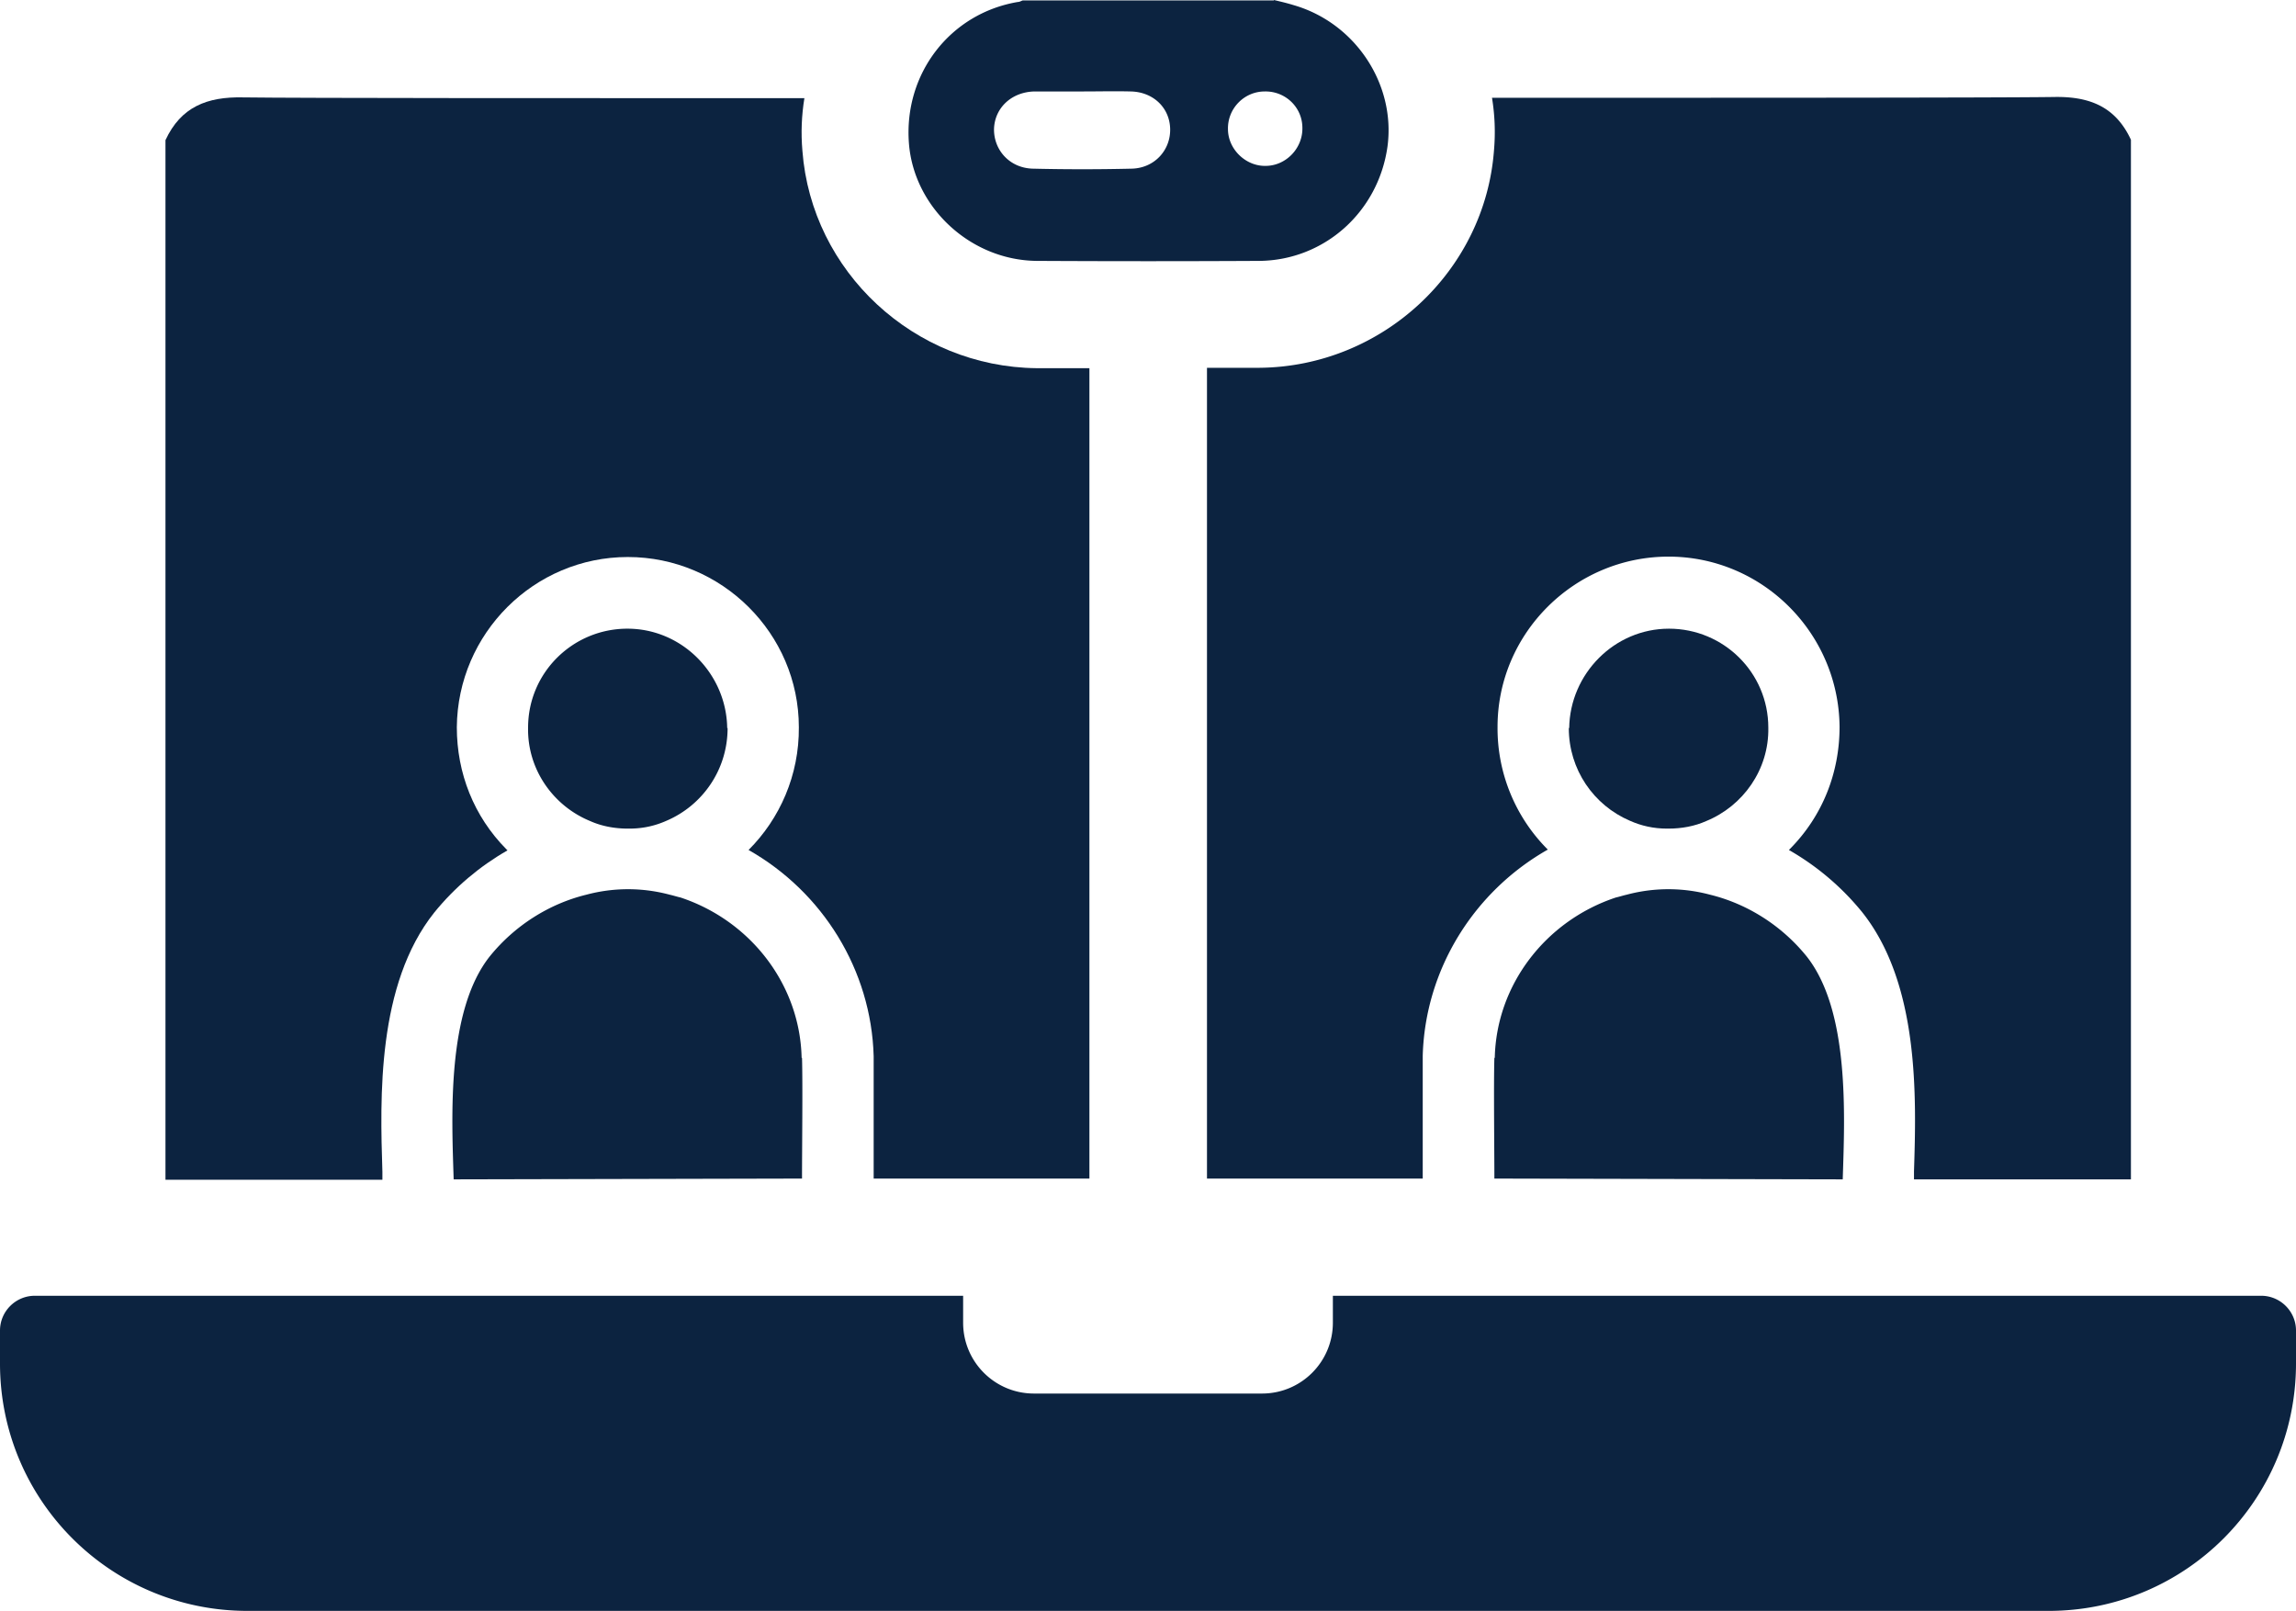
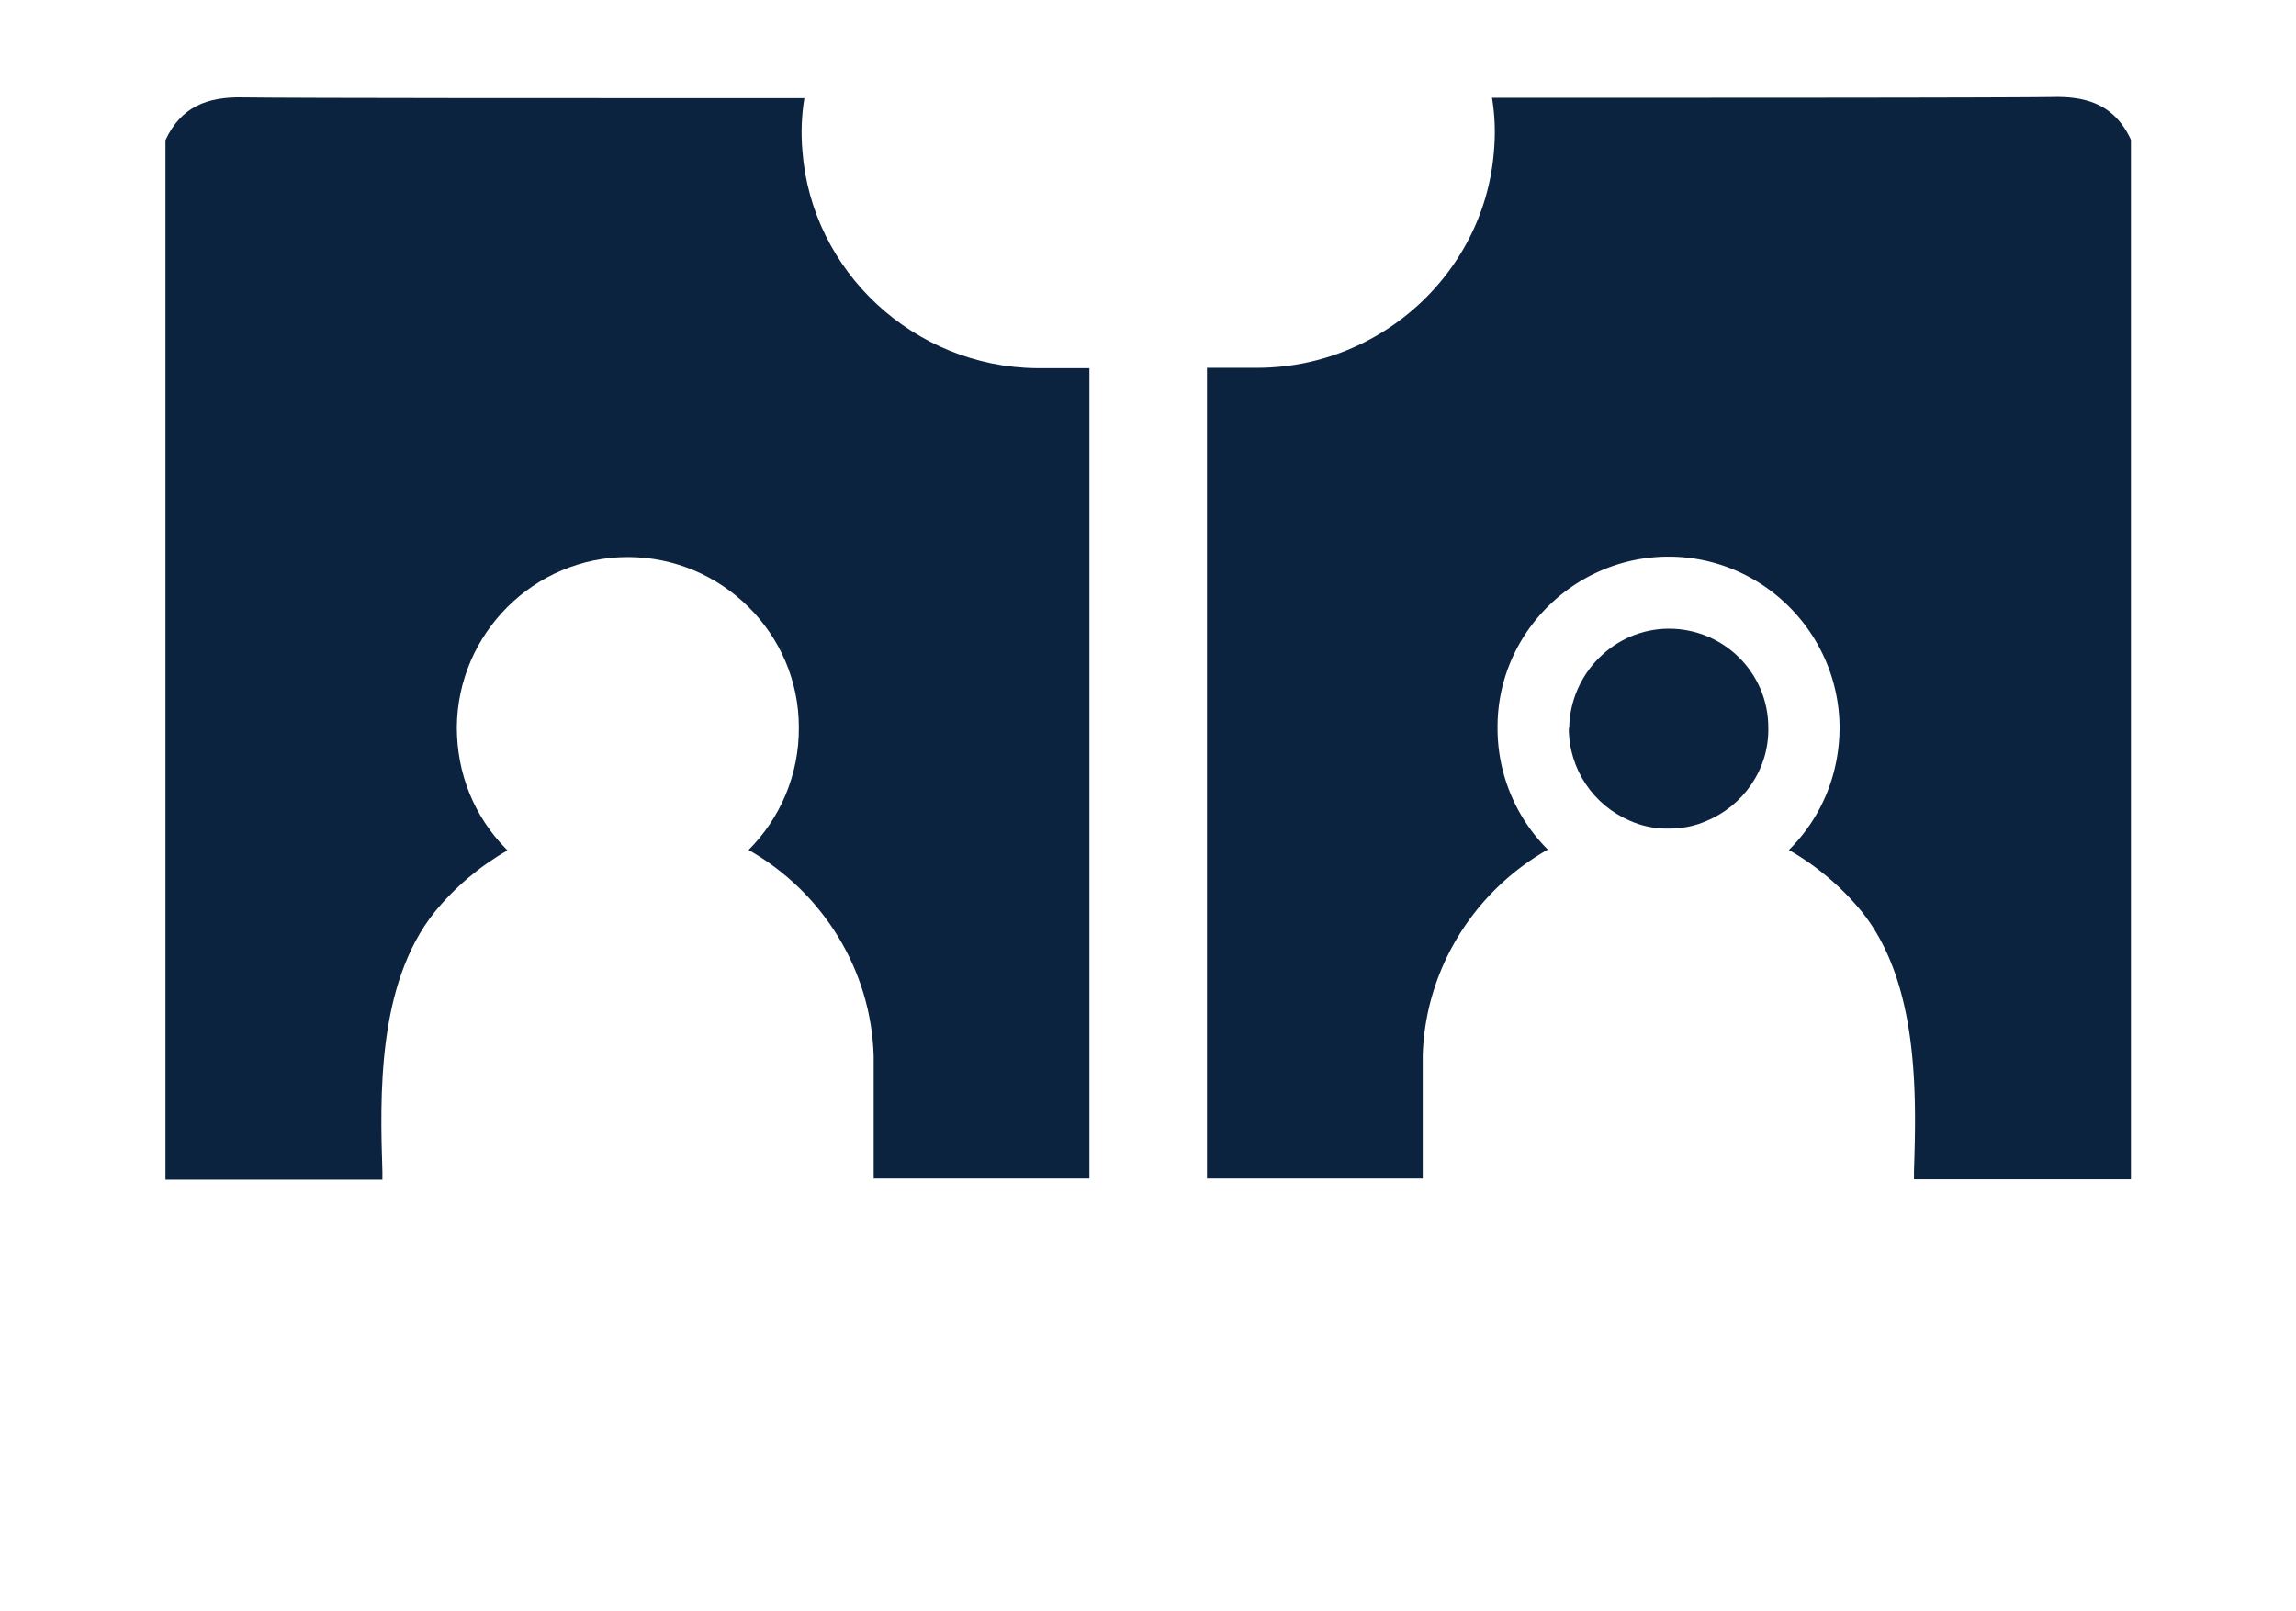
<svg xmlns="http://www.w3.org/2000/svg" id="Capa_2" data-name="Capa 2" viewBox="0 0 58 40.69">
  <defs>
    <style>.cls-1{fill:#0c2340;stroke-width:0}</style>
  </defs>
  <g id="Contact_Center_Services" data-name="Contact Center Services">
    <g id="_6video-calls" data-name="6video-calls">
-       <path d="M58 33.61v.83c0 3.46-2.8 6.25-6.25 6.25H6.25C2.8 40.69 0 37.9 0 34.44v-.83c0-.49.4-.88.88-.88h23.45v.68c0 .99.8 1.79 1.79 1.79h5.76c.99 0 1.79-.8 1.79-1.79v-.68h23.45c.48 0 .88.39.88.88ZM32.18 0c.17.04.34.08.5.13 1.56.45 2.58 2 2.37 3.57-.23 1.65-1.59 2.87-3.23 2.89-1.87.01-3.75.01-5.62 0-1.68-.01-3.12-1.35-3.24-2.98C22.83 1.86 24 .34 25.71.05c.05 0 .09-.03.13-.04h6.34Zm-4.83 2.31h-1.21c-.59.01-1.02.42-1.03.96 0 .53.4.97.97.99.84.02 1.68.02 2.52 0 .57-.02.97-.47.96-1-.01-.54-.43-.94-1-.95-.4-.01-.81 0-1.21 0Zm4.62 1.88c.51 0 .94-.44.93-.96 0-.52-.43-.93-.95-.92-.52 0-.94.43-.93.95 0 .51.45.94.95.93ZM20.26 26.72c.02.65 0 2.33 0 3.05l-8.8.02c-.05-1.61-.18-4.25.91-5.63.63-.78 1.5-1.33 2.44-1.56a4.072 4.072 0 0 1 2.11 0c.09.02.18.05.27.07 1.78.59 3.02 2.21 3.06 4.05Z" class="cls-1" />
      <path d="M27.52 9.29v20.48h-5.45v-3.09c-.06-2.18-1.29-4.15-3.16-5.21.79-.79 1.28-1.89 1.27-3.1 0-2.37-1.95-4.3-4.32-4.3s-4.3 1.93-4.32 4.3c0 1.16.43 2.25 1.25 3.08l.03.03c-.7.4-1.33.93-1.85 1.57-1.45 1.82-1.37 4.67-1.31 6.55v.2H4.18V3.54c.39-.84 1.05-1.1 1.96-1.08 1.41.02 8.53.02 14.18.02-.07.43-.09.87-.05 1.33.23 3.05 2.82 5.46 5.92 5.49h1.33Z" class="cls-1" />
-       <path d="M18.38 18.39c0 1.05-.63 1.95-1.54 2.34-.29.13-.6.2-.94.2h-.04c-.33 0-.66-.06-.95-.19-.93-.38-1.59-1.3-1.57-2.36 0-1.39 1.13-2.5 2.51-2.5s2.5 1.14 2.52 2.51ZM37.75 26.72c-.02.65 0 2.33 0 3.05l8.8.02c.05-1.61.18-4.25-.91-5.63-.63-.78-1.5-1.33-2.44-1.56a4.072 4.072 0 0 0-2.11 0c-.09.02-.18.05-.27.07-1.78.59-3.02 2.21-3.06 4.05Z" class="cls-1" />
      <path d="M30.49 9.29v20.48h5.45v-3.1c.06-2.18 1.29-4.15 3.16-5.21a4.326 4.326 0 0 1-1.27-3.1c0-2.37 1.95-4.3 4.32-4.3s4.3 1.93 4.32 4.3c0 1.16-.43 2.25-1.25 3.08l-.03.03c.7.4 1.33.93 1.85 1.57 1.45 1.82 1.37 4.67 1.31 6.55v.2h5.48V3.53c-.39-.84-1.05-1.1-1.96-1.08-1.41.02-8.53.02-14.18.02.07.43.09.87.05 1.33-.23 3.05-2.82 5.46-5.92 5.49h-1.33Z" class="cls-1" />
      <path d="M39.63 18.39c0 1.05.63 1.95 1.54 2.34.29.13.6.2.94.2h.04c.33 0 .66-.06.95-.19.93-.38 1.59-1.3 1.57-2.36 0-1.39-1.13-2.5-2.51-2.5s-2.5 1.14-2.52 2.51Z" class="cls-1" />
    </g>
  </g>
</svg>